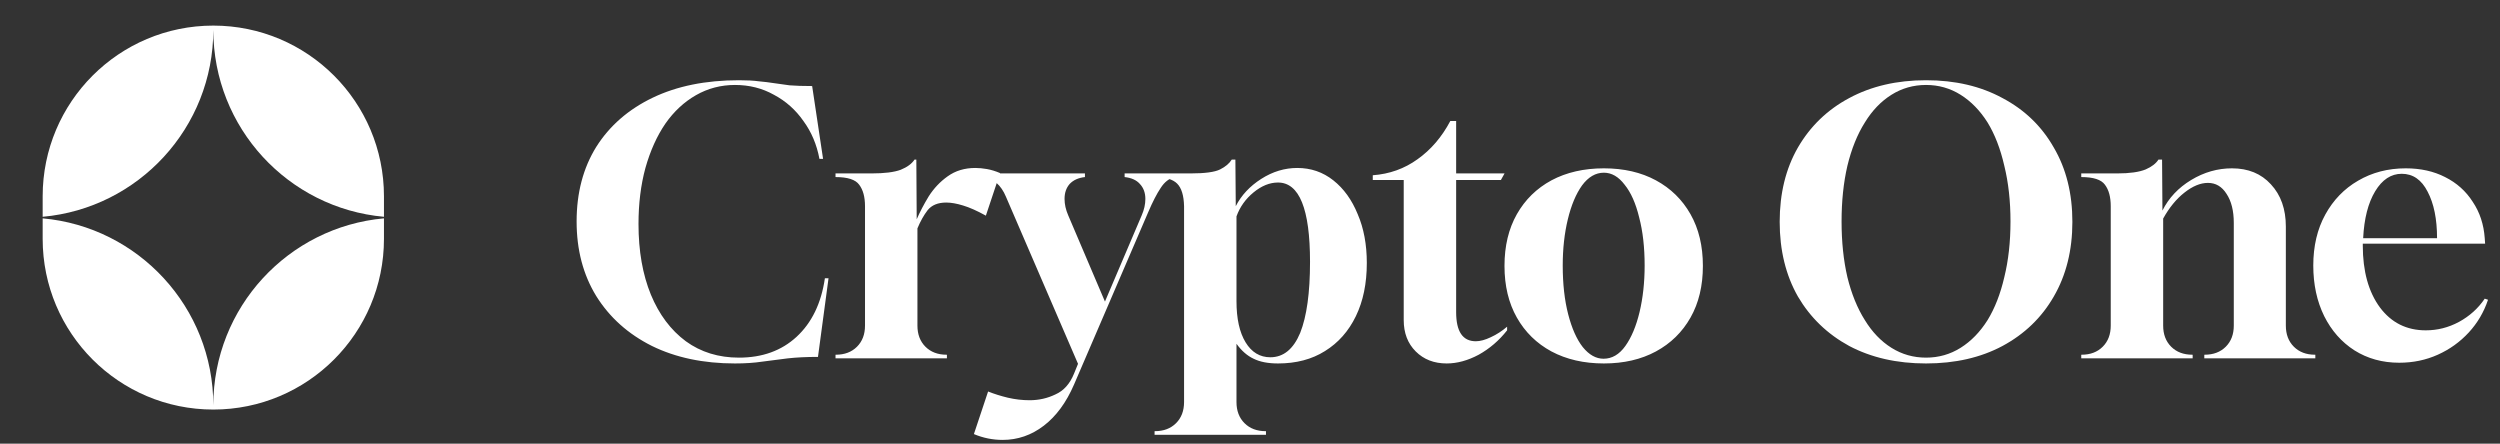
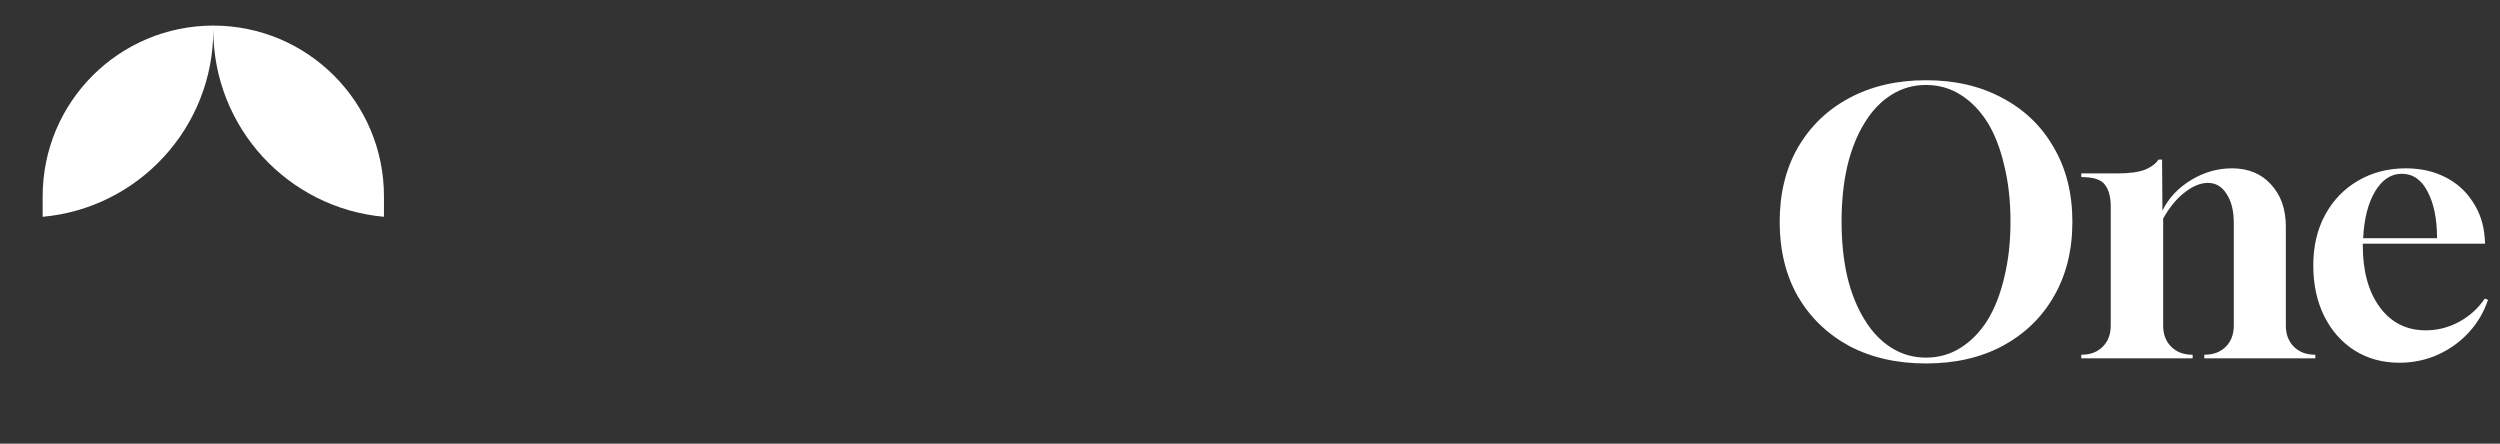
<svg xmlns="http://www.w3.org/2000/svg" width="293" height="52" viewBox="0 0 293 52" fill="none">
  <rect x="0" y="0" width="293" height="52" fill="#333333" stroke="none" />
-   <path d="M45 28C45 39.046 36.046 48 25 48C13.954 48 5 39.046 5 28V25.591C16.213 26.601 25 36.024 25 47.5C25 36.024 33.787 26.601 45 25.591V28Z" fill="white" />
  <path d="M25 3C36.046 3 45 11.954 45 23V25.408C33.787 24.398 25 14.976 25 3.5C25 14.976 16.213 24.398 5 25.408V23C5 11.954 13.954 3 25 3Z" fill="white" />
-   <path d="M86.139 42.597C82.441 42.597 79.198 41.915 76.411 40.549C73.623 39.156 71.447 37.207 69.883 34.704C68.347 32.201 67.579 29.285 67.579 25.957C67.579 22.601 68.347 19.685 69.883 17.211C71.447 14.736 73.652 12.816 76.496 11.451C79.34 10.085 82.711 9.403 86.608 9.403C87.547 9.403 88.329 9.445 88.955 9.531C89.58 9.588 90.164 9.659 90.704 9.744C91.244 9.829 91.856 9.915 92.539 10C93.25 10.057 94.132 10.085 95.184 10.085L96.464 18.619H96.037C95.724 16.94 95.099 15.461 94.16 14.181C93.25 12.873 92.098 11.849 90.704 11.109C89.339 10.341 87.817 9.957 86.139 9.957C84.489 9.957 82.967 10.356 81.573 11.152C80.18 11.948 78.985 13.058 77.989 14.48C76.994 15.931 76.212 17.666 75.643 19.685C75.102 21.676 74.832 23.867 74.832 26.256C74.832 29.413 75.316 32.172 76.283 34.533C77.25 36.866 78.615 38.686 80.379 39.995C82.142 41.275 84.219 41.915 86.608 41.915C89.339 41.915 91.586 41.104 93.349 39.483C95.141 37.833 96.251 35.543 96.677 32.613H97.104L95.867 41.829C94.53 41.829 93.349 41.886 92.325 42C91.301 42.142 90.306 42.27 89.339 42.384C88.4 42.526 87.333 42.597 86.139 42.597ZM97.923 42V41.573H97.965C98.989 41.573 99.814 41.26 100.44 40.635C101.066 40.009 101.379 39.184 101.379 38.16V24.165C101.379 23.084 101.151 22.245 100.696 21.648C100.269 21.051 99.345 20.752 97.923 20.752V20.325H102.147C103.654 20.325 104.792 20.183 105.56 19.899C106.328 19.586 106.868 19.188 107.181 18.704H107.395L107.437 25.701C107.807 24.848 108.276 23.952 108.845 23.013C109.443 22.075 110.182 21.292 111.064 20.667C111.974 20.012 113.055 19.685 114.307 19.685C114.733 19.685 115.188 19.728 115.672 19.813C116.156 19.899 116.668 20.055 117.208 20.283L115.544 25.275C114.52 24.706 113.624 24.308 112.856 24.08C112.116 23.852 111.462 23.739 110.893 23.739C109.926 23.739 109.201 24.037 108.717 24.635C108.262 25.232 107.864 25.943 107.523 26.768V38.16C107.523 39.184 107.836 40.009 108.461 40.635C109.087 41.26 109.912 41.573 110.936 41.573H110.979V42H97.923ZM117.512 51.557C116.346 51.557 115.222 51.33 114.141 50.875L115.805 45.883C116.516 46.167 117.284 46.409 118.109 46.608C118.963 46.807 119.816 46.907 120.669 46.907C121.75 46.907 122.76 46.679 123.699 46.224C124.666 45.797 125.391 44.987 125.875 43.792L126.344 42.64L117.896 23.056C117.612 22.373 117.242 21.833 116.787 21.435C116.303 21.008 115.649 20.78 114.824 20.752V20.325H127.155V20.752C126.387 20.837 125.789 21.108 125.363 21.563C124.964 22.018 124.765 22.601 124.765 23.312C124.765 23.938 124.908 24.578 125.192 25.232L129.501 35.344L133.811 25.232C134.095 24.578 134.237 23.938 134.237 23.312C134.237 22.601 134.024 22.018 133.597 21.563C133.199 21.108 132.602 20.837 131.805 20.752V20.325H137.693V20.752C137.039 20.894 136.484 21.321 136.029 22.032C135.574 22.715 135.091 23.653 134.579 24.848L125.875 45.072C124.964 47.177 123.784 48.784 122.333 49.893C120.883 51.003 119.276 51.557 117.512 51.557ZM135.316 50.96V50.533H135.359C136.383 50.533 137.208 50.22 137.834 49.595C138.459 48.969 138.772 48.144 138.772 47.12V24.165C138.744 22.914 138.474 22.032 137.962 21.52C137.45 21.008 136.568 20.752 135.316 20.752V20.325H139.54C141.219 20.325 142.371 20.169 142.996 19.856C143.622 19.543 144.077 19.159 144.362 18.704H144.788L144.831 24.165C145.485 22.885 146.481 21.819 147.818 20.965C149.155 20.112 150.563 19.685 152.042 19.685C153.635 19.685 155.043 20.169 156.266 21.136C157.489 22.103 158.442 23.426 159.124 25.104C159.835 26.754 160.191 28.66 160.191 30.821C160.191 33.211 159.764 35.287 158.911 37.051C158.058 38.814 156.849 40.18 155.284 41.147C153.748 42.114 151.914 42.597 149.78 42.597C148.614 42.597 147.661 42.412 146.922 42.043C146.182 41.701 145.514 41.118 144.916 40.293V47.12C144.916 48.144 145.229 48.969 145.855 49.595C146.481 50.22 147.306 50.533 148.33 50.533H148.372V50.96H135.316ZM148.884 41.872C150.42 41.872 151.587 40.919 152.383 39.013C153.151 37.079 153.535 34.306 153.535 30.693C153.535 24.492 152.283 21.392 149.78 21.392C148.813 21.392 147.86 21.776 146.922 22.544C145.983 23.312 145.315 24.251 144.916 25.36V35.301C144.916 37.349 145.272 38.956 145.983 40.123C146.694 41.289 147.661 41.872 148.884 41.872ZM169.55 42.597C168.071 42.597 166.862 42.128 165.924 41.189C164.985 40.251 164.516 39.028 164.516 37.52V21.093H160.889V20.539C162.852 20.396 164.601 19.771 166.137 18.661C167.701 17.552 168.981 16.059 169.977 14.181H170.66V20.325H176.334L175.908 21.093H170.66V36.581C170.66 38.857 171.428 39.995 172.964 39.995C173.476 39.995 174.059 39.838 174.713 39.525C175.396 39.212 176.036 38.8 176.633 38.288V38.715C175.694 39.909 174.585 40.862 173.305 41.573C172.025 42.256 170.773 42.597 169.55 42.597ZM187.974 42.597C185.641 42.597 183.593 42.128 181.83 41.189C180.095 40.251 178.743 38.928 177.776 37.221C176.809 35.515 176.326 33.495 176.326 31.163C176.326 28.83 176.809 26.811 177.776 25.104C178.743 23.397 180.095 22.075 181.83 21.136C183.593 20.197 185.641 19.728 187.974 19.728C190.306 19.728 192.34 20.197 194.075 21.136C195.81 22.075 197.161 23.397 198.128 25.104C199.095 26.811 199.579 28.83 199.579 31.163C199.579 33.495 199.095 35.515 198.128 37.221C197.161 38.928 195.81 40.251 194.075 41.189C192.34 42.128 190.306 42.597 187.974 42.597ZM187.931 42.043C188.927 42.043 189.78 41.545 190.491 40.549C191.202 39.554 191.757 38.231 192.155 36.581C192.553 34.903 192.752 33.083 192.752 31.12C192.752 28.987 192.539 27.109 192.112 25.488C191.714 23.838 191.145 22.558 190.406 21.648C189.695 20.709 188.884 20.24 187.974 20.24C187.007 20.24 186.153 20.738 185.414 21.733C184.703 22.729 184.148 24.052 183.75 25.701C183.351 27.351 183.152 29.157 183.152 31.12C183.152 33.282 183.366 35.188 183.792 36.837C184.219 38.487 184.788 39.767 185.499 40.677C186.239 41.588 187.049 42.043 187.931 42.043Z" fill="white" />
  <path d="M225.731 42.597C222.317 42.597 219.316 41.915 216.728 40.549C214.168 39.156 212.163 37.221 210.712 34.747C209.29 32.244 208.579 29.328 208.579 26C208.579 22.672 209.29 19.771 210.712 17.296C212.163 14.793 214.168 12.859 216.728 11.493C219.316 10.1 222.317 9.403 225.731 9.403C229.144 9.403 232.131 10.1 234.691 11.493C237.279 12.859 239.284 14.793 240.707 17.296C242.157 19.771 242.883 22.672 242.883 26C242.883 29.328 242.157 32.244 240.707 34.747C239.284 37.221 237.279 39.156 234.691 40.549C232.131 41.915 229.144 42.597 225.731 42.597ZM225.731 41.915C227.21 41.915 228.561 41.531 229.784 40.763C231.007 39.995 232.06 38.914 232.941 37.52C233.795 36.126 234.449 34.448 234.904 32.485C235.388 30.523 235.629 28.347 235.629 25.957C235.629 23.568 235.388 21.392 234.904 19.429C234.449 17.438 233.795 15.746 232.941 14.352C232.06 12.958 231.007 11.877 229.784 11.109C228.561 10.341 227.21 9.957 225.731 9.957C224.252 9.957 222.9 10.341 221.677 11.109C220.454 11.877 219.416 12.958 218.563 14.352C217.681 15.746 216.998 17.438 216.515 19.429C216.06 21.392 215.832 23.568 215.832 25.957C215.832 28.347 216.06 30.523 216.515 32.485C216.998 34.448 217.681 36.126 218.563 37.52C219.416 38.914 220.454 39.995 221.677 40.763C222.9 41.531 224.252 41.915 225.731 41.915ZM243.923 42V41.573H243.965C244.989 41.573 245.814 41.26 246.44 40.635C247.066 40.009 247.379 39.184 247.379 38.16V24.165C247.379 23.084 247.151 22.245 246.696 21.648C246.269 21.051 245.345 20.752 243.923 20.752V20.325H248.147C249.597 20.325 250.707 20.169 251.475 19.856C252.186 19.543 252.684 19.159 252.968 18.704H253.395L253.437 24.677C254.177 23.198 255.3 22.004 256.808 21.093C258.316 20.183 259.908 19.728 261.587 19.728C263.492 19.728 265.014 20.354 266.152 21.605C267.318 22.857 267.901 24.507 267.901 26.555V38.16C267.901 39.184 268.214 40.009 268.84 40.635C269.466 41.26 270.291 41.573 271.315 41.573H271.357V42H258.344V41.573H258.387C259.411 41.573 260.236 41.26 260.861 40.635C261.487 40.009 261.8 39.184 261.8 38.16V26.128C261.8 24.706 261.516 23.568 260.947 22.715C260.406 21.861 259.681 21.435 258.771 21.435C257.889 21.435 256.964 21.819 255.997 22.587C255.059 23.326 254.234 24.336 253.523 25.616V38.16C253.523 39.184 253.836 40.009 254.461 40.635C255.087 41.26 255.912 41.573 256.936 41.573H256.979V42H243.923ZM281.186 42.512C279.223 42.512 277.474 42.028 275.938 41.061C274.43 40.094 273.25 38.757 272.396 37.051C271.543 35.316 271.116 33.339 271.116 31.12C271.116 28.844 271.586 26.853 272.524 25.147C273.463 23.44 274.743 22.117 276.364 21.179C278.014 20.212 279.877 19.728 281.954 19.728C283.689 19.728 285.225 20.069 286.562 20.752C287.927 21.435 289.008 22.402 289.804 23.653C290.629 24.876 291.099 26.299 291.212 27.92L291.255 28.56H276.919V28.773C276.919 31.788 277.587 34.206 278.924 36.027C280.261 37.819 282.053 38.715 284.3 38.715C285.666 38.715 286.96 38.388 288.183 37.733C289.435 37.051 290.444 36.14 291.212 35.003L291.596 35.131C291.113 36.581 290.359 37.861 289.335 38.971C288.311 40.08 287.102 40.948 285.708 41.573C284.315 42.199 282.807 42.512 281.186 42.512ZM276.962 27.92H285.623C285.623 25.673 285.253 23.852 284.514 22.459C283.803 21.065 282.793 20.368 281.484 20.368C280.233 20.368 279.195 21.051 278.37 22.416C277.545 23.781 277.075 25.616 276.962 27.92Z" fill="white" />
</svg>